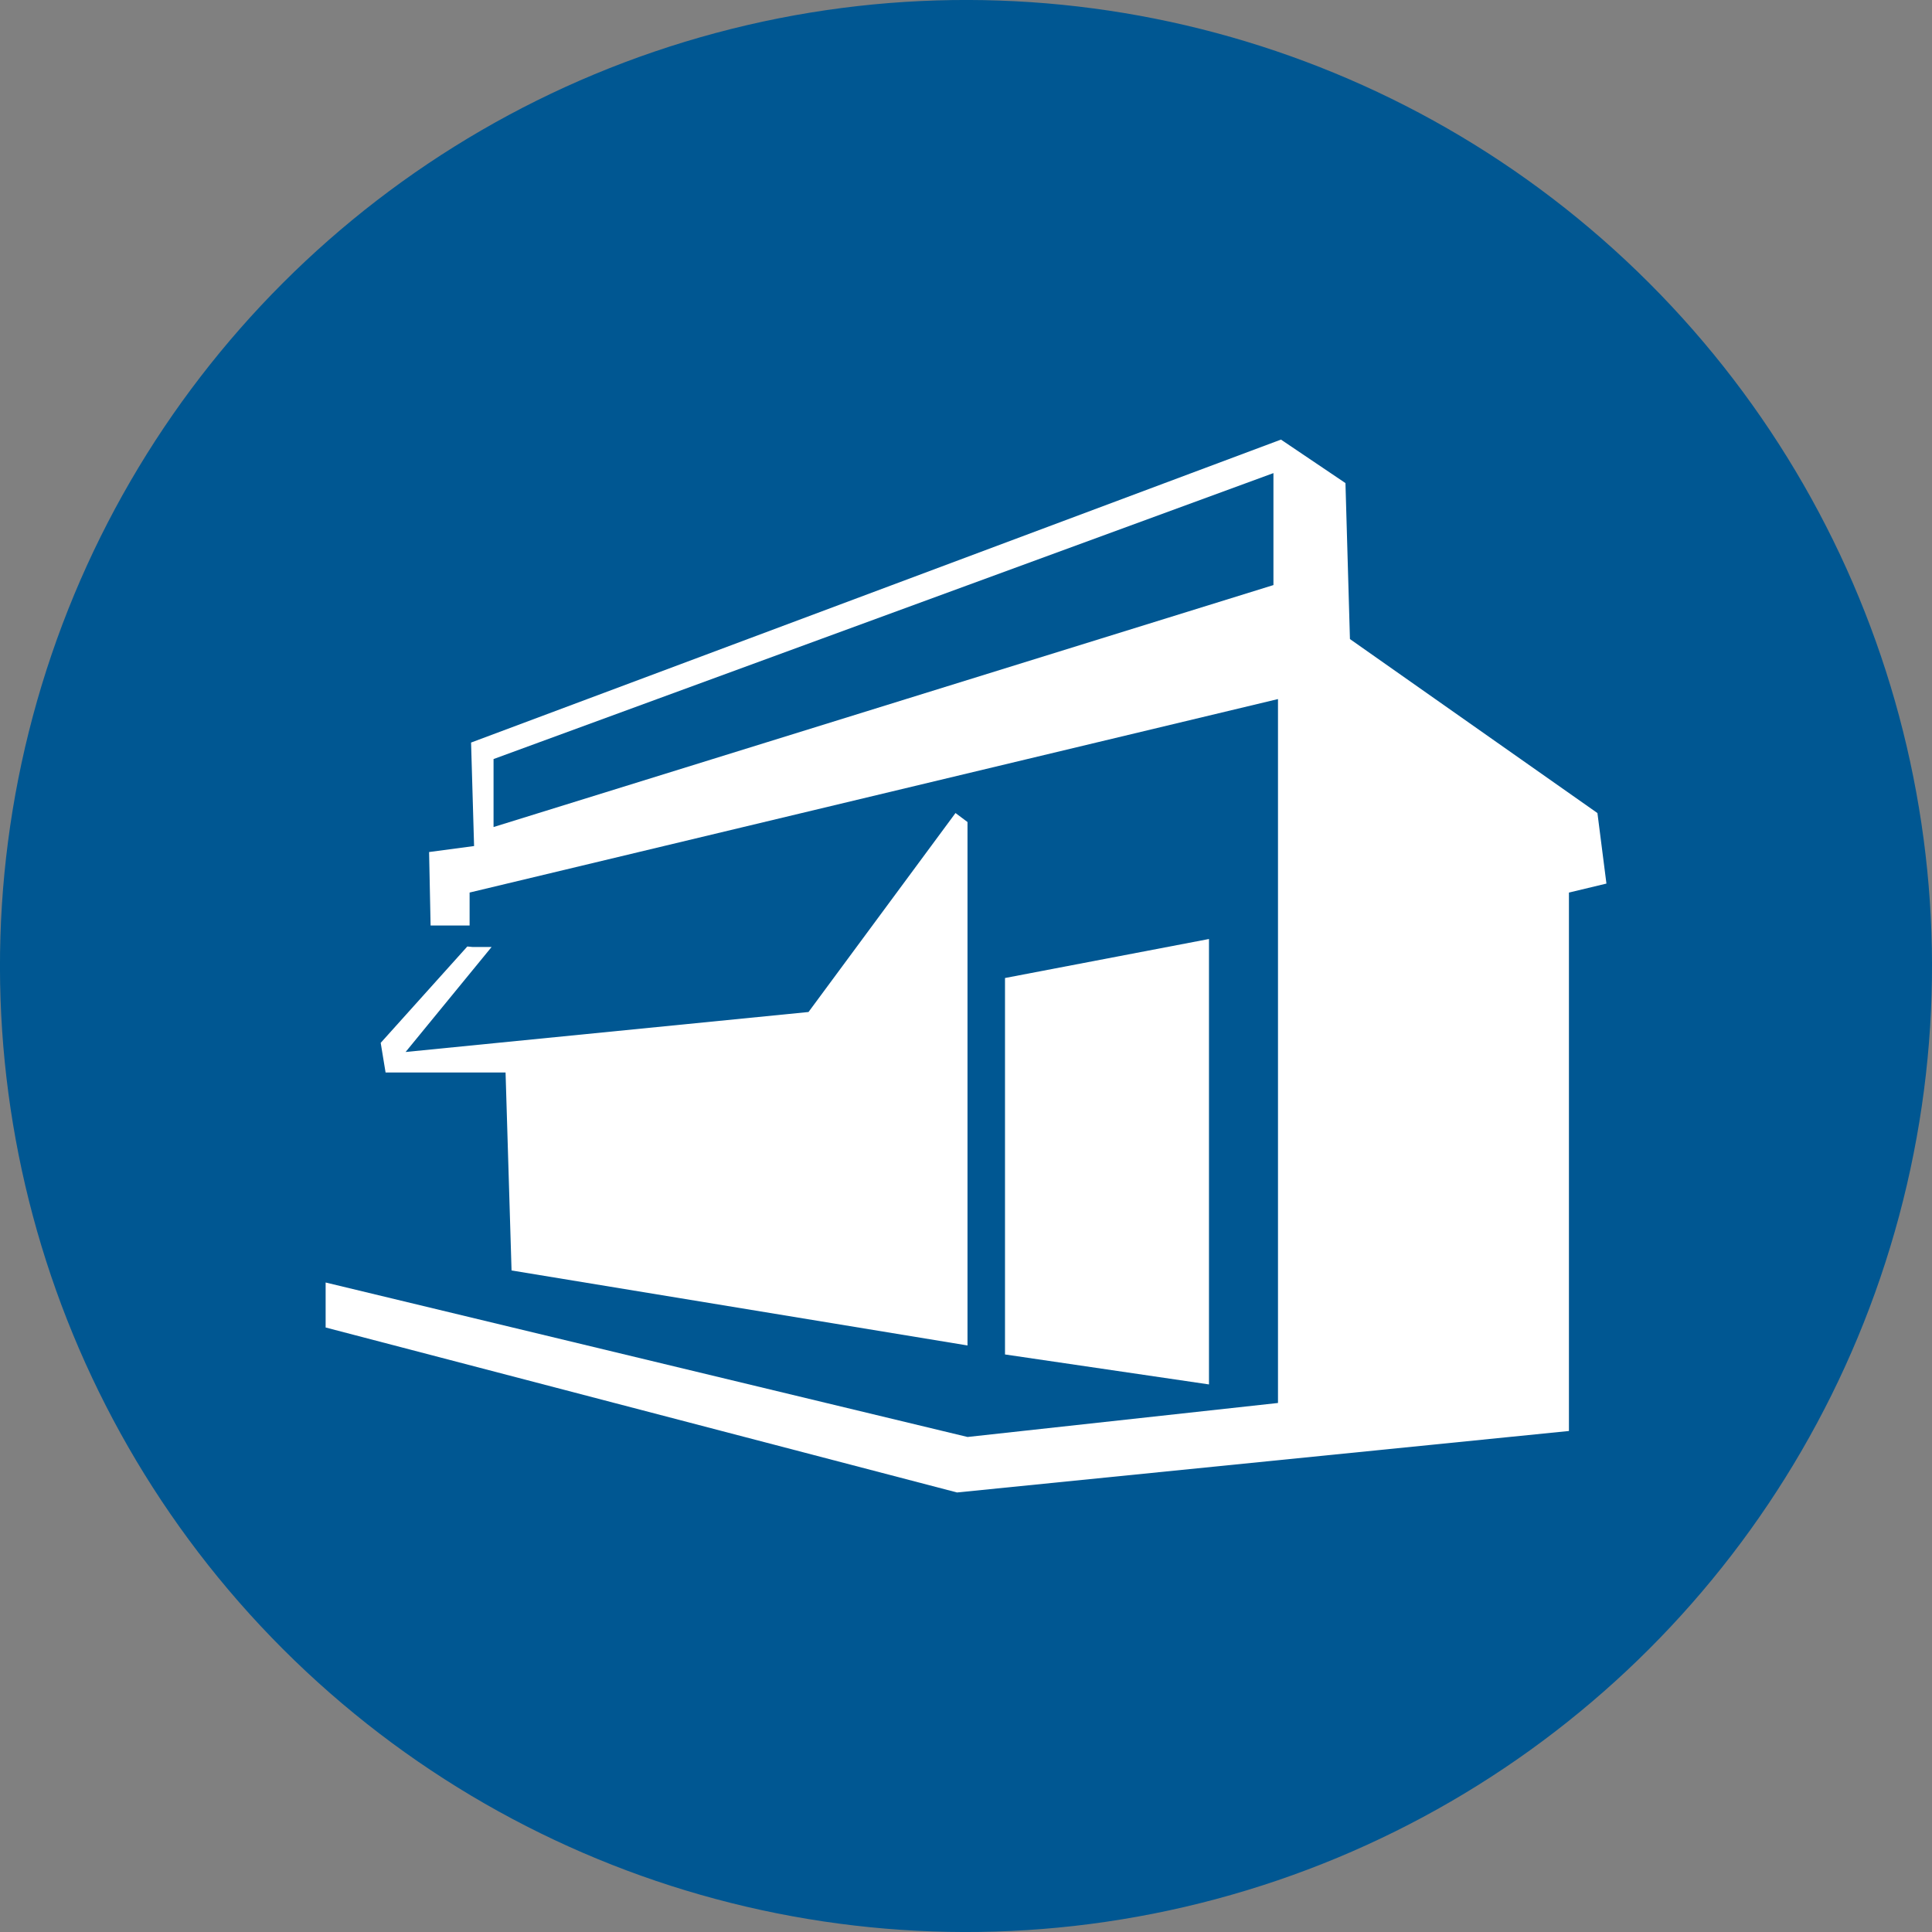
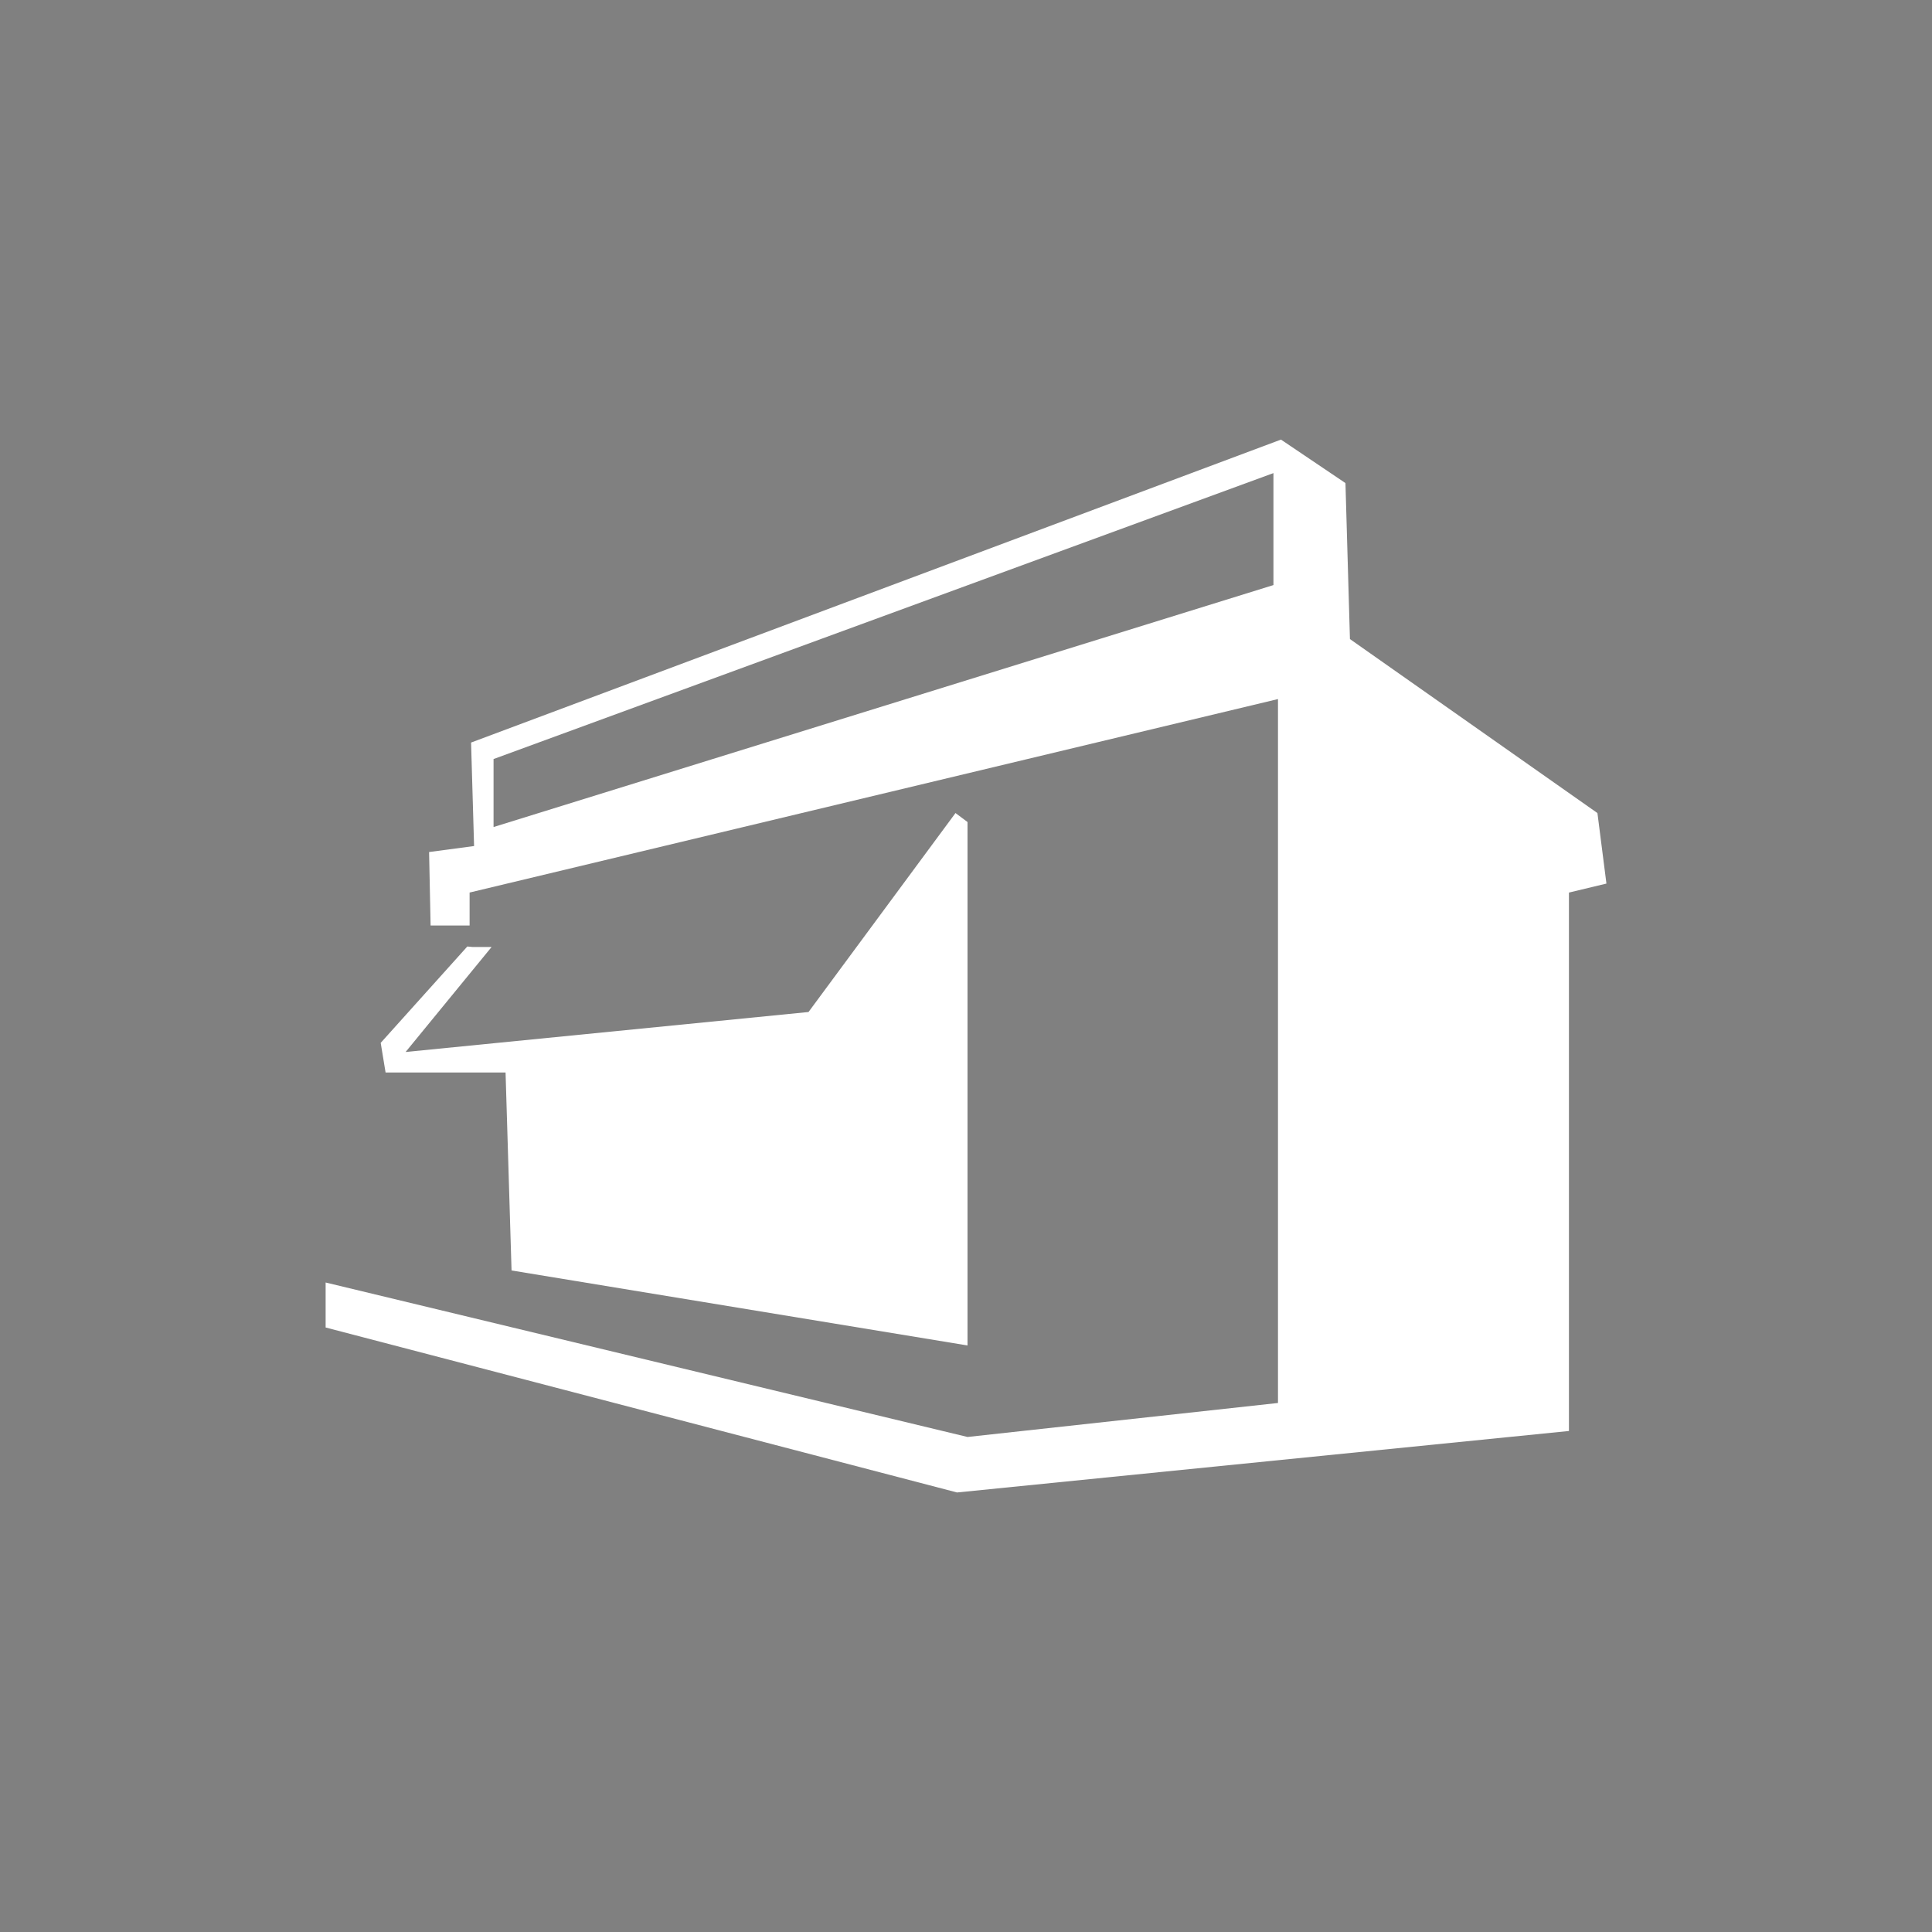
<svg xmlns="http://www.w3.org/2000/svg" id="Layer_2" data-name="Layer 2" viewBox="0 0 590.46 590.46">
  <rect x="0" y="0" width="590.46" height="590.46" fill="#808080" stroke="none" />
  <defs>
    <style>      .cls-1 {        fill: #005792;      }      .cls-2 {        fill: #fff;      }    </style>
  </defs>
  <g id="Layer_1-2" data-name="Layer 1">
    <g>
-       <circle class="cls-1" cx="295.23" cy="295.23" r="295.23" transform="translate(-122.29 295.23) rotate(-45)" />
      <g>
        <polygon class="cls-2" points="144.43 289.42 142.82 289.27 116.35 318.72 117.84 327.77 154.51 327.77 156.34 388.28 295.69 411.2 295.69 251.23 292.02 248.48 247.1 309.29 123.96 321.51 150.24 289.42 144.43 289.42" />
-         <polygon class="cls-2" points="307.15 298.9 307.15 413.95 369.49 423.11 369.49 286.98 307.15 298.9" />
        <path class="cls-2" d="m488.2,248.48l-75.63-53.17-1.37-47.67-19.71-13.29-247.52,92.59.92,31.63-13.75,1.83.46,22.46h11.92v-10.08l247.06-59.13v215.13l-94.88,10.39-196.18-47.21v13.75l192.97,50.42,187.01-18.79v-164.55l11.46-2.75-2.75-21.54Zm-99.01-69.67l-238.35,73.95v-20.78l238.35-87.39v34.22Z" />
      </g>
    </g>
  </g>
</svg>